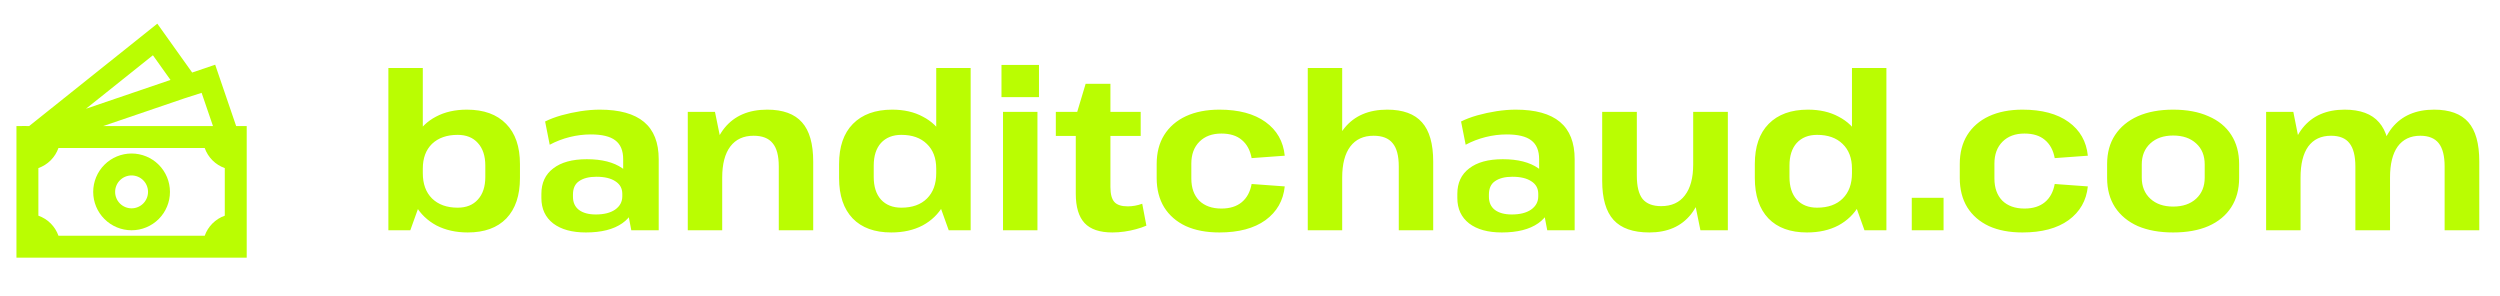
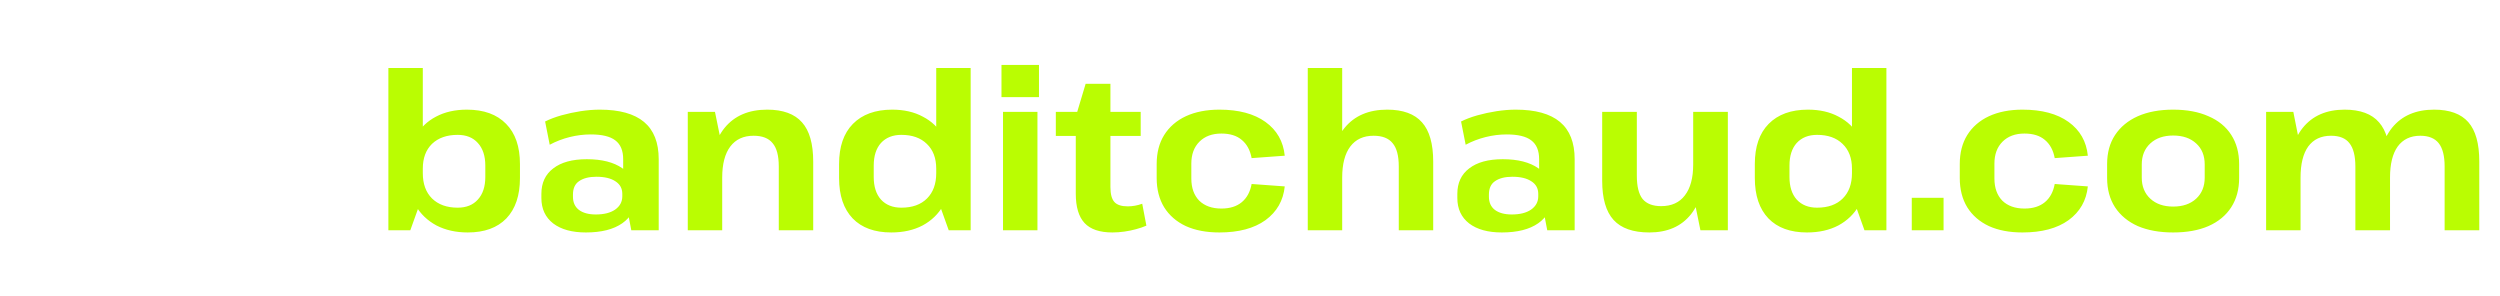
<svg xmlns="http://www.w3.org/2000/svg" width="228" height="27" viewBox="0 0 228 27" fill="none">
-   <path d="M12 14C11.072 14 10.181 14.369 9.525 15.025C8.869 15.681 8.5 16.572 8.5 17.5C8.5 18.428 8.869 19.319 9.525 19.975C10.181 20.631 11.072 21 12 21C12.928 21 13.819 20.631 14.475 19.975C15.131 19.319 15.5 18.428 15.5 17.5C15.5 16.572 15.131 15.681 14.475 15.025C13.819 14.369 12.928 14 12 14ZM10.5 17.5C10.5 17.102 10.658 16.721 10.939 16.439C11.221 16.158 11.602 16 12 16C12.398 16 12.779 16.158 13.061 16.439C13.342 16.721 13.5 17.102 13.5 17.5C13.5 17.898 13.342 18.279 13.061 18.561C12.779 18.842 12.398 19 12 19C11.602 19 11.221 18.842 10.939 18.561C10.658 18.279 10.5 17.898 10.5 17.5Z" fill="#BAFD02" />
-   <path d="M17.526 6.616L14.347 2.159L2.658 11.497L2.01 11.49V11.5H1.5V23.5H22.5V11.5H21.538L19.624 5.901L17.526 6.616ZM19.425 11.5H9.397L16.866 8.954L18.388 8.467L19.425 11.5ZM15.55 7.29L7.84 9.918L13.946 5.04L15.55 7.29ZM3.5 19.669V15.329C3.922 15.18 4.306 14.938 4.622 14.622C4.939 14.305 5.181 13.922 5.33 13.5H18.67C18.819 13.922 19.061 14.306 19.378 14.623C19.694 14.939 20.078 15.181 20.5 15.33V19.67C20.078 19.819 19.694 20.061 19.378 20.378C19.061 20.694 18.819 21.078 18.67 21.5H5.332C5.182 21.078 4.94 20.694 4.623 20.377C4.306 20.061 3.922 19.819 3.5 19.669Z" fill="#BAFD02" />
  <path d="M42.66 21.2C41.58 21.2 40.627 20.987 39.8 20.56C38.987 20.12 38.353 19.513 37.9 18.74C37.46 17.953 37.24 17.027 37.24 15.96V15.16C37.24 14.107 37.46 13.193 37.9 12.42C38.353 11.647 38.973 11.053 39.76 10.64C40.56 10.213 41.5 10 42.58 10C44.127 10 45.32 10.433 46.16 11.3C47 12.153 47.42 13.373 47.42 14.96V16.24C47.42 17.827 47.007 19.053 46.18 19.92C45.353 20.773 44.18 21.2 42.66 21.2ZM35.42 6.2H38.56V17.82L37.42 21H35.42V6.2ZM41.74 18.94C42.527 18.94 43.14 18.693 43.58 18.2C44.033 17.707 44.26 17.02 44.26 16.14V15.1C44.26 14.22 44.033 13.533 43.58 13.04C43.14 12.547 42.527 12.3 41.74 12.3C40.753 12.3 39.973 12.573 39.4 13.12C38.84 13.667 38.56 14.42 38.56 15.38V15.8C38.56 16.773 38.84 17.54 39.4 18.1C39.973 18.66 40.753 18.94 41.74 18.94ZM56.834 17.12V14.52C56.834 13.733 56.594 13.16 56.114 12.8C55.647 12.44 54.9 12.26 53.874 12.26C53.234 12.26 52.594 12.34 51.954 12.5C51.314 12.66 50.707 12.893 50.134 13.2L49.714 11.08C50.14 10.867 50.634 10.68 51.194 10.52C51.767 10.36 52.354 10.233 52.954 10.14C53.567 10.047 54.147 10 54.694 10C56.494 10 57.84 10.373 58.734 11.12C59.627 11.867 60.074 13 60.074 14.52V21H57.574L56.834 17.12ZM53.434 21.2C52.167 21.2 51.174 20.927 50.454 20.38C49.734 19.82 49.374 19.047 49.374 18.06V17.68C49.374 16.68 49.734 15.907 50.454 15.36C51.174 14.8 52.194 14.52 53.514 14.52C54.887 14.52 55.967 14.793 56.754 15.34C57.554 15.873 57.954 16.633 57.954 17.62V18.02C57.954 19.02 57.554 19.8 56.754 20.36C55.954 20.92 54.847 21.2 53.434 21.2ZM54.334 19.56C55.08 19.56 55.667 19.413 56.094 19.12C56.534 18.813 56.754 18.407 56.754 17.9V17.68C56.754 17.187 56.547 16.807 56.134 16.54C55.72 16.26 55.14 16.12 54.394 16.12C53.727 16.12 53.2 16.253 52.814 16.52C52.44 16.773 52.254 17.18 52.254 17.74V17.94C52.254 18.46 52.434 18.86 52.794 19.14C53.167 19.42 53.68 19.56 54.334 19.56ZM71.025 15.18C71.025 14.207 70.838 13.5 70.465 13.06C70.105 12.607 69.525 12.38 68.725 12.38C67.805 12.38 67.098 12.707 66.605 13.36C66.111 14.013 65.865 14.96 65.865 16.2L64.745 17.84V16.46C64.745 14.367 65.191 12.767 66.085 11.66C66.991 10.553 68.285 10 69.965 10C71.405 10 72.465 10.387 73.145 11.16C73.825 11.92 74.165 13.113 74.165 14.74V21H71.025V15.18ZM62.725 10.2H65.205L65.865 13.44V21H62.725V10.2ZM81.284 21.2C79.764 21.2 78.591 20.773 77.764 19.92C76.938 19.053 76.524 17.827 76.524 16.24V14.96C76.524 13.373 76.944 12.153 77.784 11.3C78.638 10.433 79.831 10 81.364 10C82.444 10 83.378 10.213 84.164 10.64C84.964 11.053 85.584 11.647 86.024 12.42C86.478 13.193 86.704 14.107 86.704 15.16V15.96C86.704 17.027 86.478 17.953 86.024 18.74C85.584 19.513 84.958 20.12 84.144 20.56C83.331 20.987 82.378 21.2 81.284 21.2ZM82.204 18.94C83.204 18.94 83.984 18.66 84.544 18.1C85.104 17.54 85.384 16.773 85.384 15.8V15.38C85.384 14.42 85.098 13.667 84.524 13.12C83.964 12.573 83.191 12.3 82.204 12.3C81.418 12.3 80.798 12.547 80.344 13.04C79.904 13.533 79.684 14.22 79.684 15.1V16.14C79.684 17.02 79.904 17.707 80.344 18.2C80.798 18.693 81.418 18.94 82.204 18.94ZM85.384 17.82V6.2H88.524V21H86.524L85.384 17.82ZM94.615 10.2V21H91.475V10.2H94.615ZM94.755 5.92V8.86H91.335V5.92H94.755ZM101.451 21.2C100.291 21.2 99.445 20.913 98.911 20.34C98.378 19.767 98.111 18.873 98.111 17.66V10.64L99.011 7.64H101.271V17.06C101.271 17.7 101.391 18.153 101.631 18.42C101.871 18.687 102.278 18.82 102.851 18.82C103.065 18.82 103.285 18.8 103.511 18.76C103.738 18.72 103.958 18.66 104.171 18.58L104.551 20.58C104.271 20.7 103.958 20.807 103.611 20.9C103.278 20.993 102.925 21.067 102.551 21.12C102.178 21.173 101.811 21.2 101.451 21.2ZM96.291 10.2H104.031V12.4H96.291V10.2ZM111.209 21.2C110.023 21.2 109.003 21.007 108.149 20.62C107.296 20.22 106.636 19.647 106.169 18.9C105.716 18.153 105.489 17.267 105.489 16.24V14.96C105.489 13.933 105.716 13.053 106.169 12.32C106.636 11.573 107.296 11 108.149 10.6C109.016 10.2 110.036 10 111.209 10C112.969 10 114.369 10.373 115.409 11.12C116.449 11.867 117.036 12.893 117.169 14.2L114.149 14.42C114.016 13.7 113.716 13.147 113.249 12.76C112.796 12.373 112.176 12.18 111.389 12.18C110.549 12.18 109.883 12.427 109.389 12.92C108.896 13.413 108.649 14.08 108.649 14.92V16.28C108.649 17.133 108.889 17.807 109.369 18.3C109.863 18.78 110.536 19.02 111.389 19.02C112.163 19.02 112.783 18.827 113.249 18.44C113.716 18.053 114.016 17.5 114.149 16.78L117.169 17C117.036 18.293 116.449 19.32 115.409 20.08C114.369 20.827 112.969 21.2 111.209 21.2ZM127.568 15.18C127.568 14.207 127.381 13.5 127.008 13.06C126.648 12.607 126.068 12.38 125.268 12.38C124.348 12.38 123.641 12.707 123.148 13.36C122.654 14.013 122.408 14.96 122.408 16.2L121.268 17.84L121.288 16.46C121.288 14.367 121.734 12.767 122.628 11.66C123.534 10.553 124.828 10 126.508 10C127.948 10 129.008 10.387 129.688 11.16C130.368 11.92 130.708 13.113 130.708 14.74V21H127.568V15.18ZM119.268 6.2H122.408V13.44V21H119.268V6.2ZM140.369 17.12V14.52C140.369 13.733 140.129 13.16 139.649 12.8C139.182 12.44 138.435 12.26 137.409 12.26C136.769 12.26 136.129 12.34 135.489 12.5C134.849 12.66 134.242 12.893 133.669 13.2L133.249 11.08C133.675 10.867 134.169 10.68 134.729 10.52C135.302 10.36 135.889 10.233 136.489 10.14C137.102 10.047 137.682 10 138.229 10C140.029 10 141.375 10.373 142.269 11.12C143.162 11.867 143.609 13 143.609 14.52V21H141.109L140.369 17.12ZM136.969 21.2C135.702 21.2 134.709 20.927 133.989 20.38C133.269 19.82 132.909 19.047 132.909 18.06V17.68C132.909 16.68 133.269 15.907 133.989 15.36C134.709 14.8 135.729 14.52 137.049 14.52C138.422 14.52 139.502 14.793 140.289 15.34C141.089 15.873 141.489 16.633 141.489 17.62V18.02C141.489 19.02 141.089 19.8 140.289 20.36C139.489 20.92 138.382 21.2 136.969 21.2ZM137.869 19.56C138.615 19.56 139.202 19.413 139.629 19.12C140.069 18.813 140.289 18.407 140.289 17.9V17.68C140.289 17.187 140.082 16.807 139.669 16.54C139.255 16.26 138.675 16.12 137.929 16.12C137.262 16.12 136.735 16.253 136.349 16.52C135.975 16.773 135.789 17.18 135.789 17.74V17.94C135.789 18.46 135.969 18.86 136.329 19.14C136.702 19.42 137.215 19.56 137.869 19.56ZM149.279 16.02C149.279 16.993 149.453 17.7 149.799 18.14C150.159 18.58 150.726 18.8 151.499 18.8C152.446 18.8 153.166 18.473 153.659 17.82C154.166 17.167 154.419 16.227 154.419 15L155.539 13.36V14.74C155.539 16.82 155.099 18.42 154.219 19.54C153.339 20.647 152.073 21.2 150.419 21.2C148.939 21.2 147.853 20.82 147.159 20.06C146.466 19.3 146.119 18.107 146.119 16.48V10.2H149.279V16.02ZM157.579 21H155.079L154.419 17.76V10.2H157.579V21ZM164.8 21.2C163.28 21.2 162.107 20.773 161.28 19.92C160.453 19.053 160.04 17.827 160.04 16.24V14.96C160.04 13.373 160.46 12.153 161.3 11.3C162.153 10.433 163.347 10 164.88 10C165.96 10 166.893 10.213 167.68 10.64C168.48 11.053 169.1 11.647 169.54 12.42C169.993 13.193 170.22 14.107 170.22 15.16V15.96C170.22 17.027 169.993 17.953 169.54 18.74C169.1 19.513 168.473 20.12 167.66 20.56C166.847 20.987 165.893 21.2 164.8 21.2ZM165.72 18.94C166.72 18.94 167.5 18.66 168.06 18.1C168.62 17.54 168.9 16.773 168.9 15.8V15.38C168.9 14.42 168.613 13.667 168.04 13.12C167.48 12.573 166.707 12.3 165.72 12.3C164.933 12.3 164.313 12.547 163.86 13.04C163.42 13.533 163.2 14.22 163.2 15.1V16.14C163.2 17.02 163.42 17.707 163.86 18.2C164.313 18.693 164.933 18.94 165.72 18.94ZM168.9 17.82V6.2H172.04V21H170.04L168.9 17.82ZM177.253 18.04V21H174.353V18.04H177.253ZM184.451 21.2C183.265 21.2 182.245 21.007 181.391 20.62C180.538 20.22 179.878 19.647 179.411 18.9C178.958 18.153 178.731 17.267 178.731 16.24V14.96C178.731 13.933 178.958 13.053 179.411 12.32C179.878 11.573 180.538 11 181.391 10.6C182.258 10.2 183.278 10 184.451 10C186.211 10 187.611 10.373 188.651 11.12C189.691 11.867 190.278 12.893 190.411 14.2L187.391 14.42C187.258 13.7 186.958 13.147 186.491 12.76C186.038 12.373 185.418 12.18 184.631 12.18C183.791 12.18 183.125 12.427 182.631 12.92C182.138 13.413 181.891 14.08 181.891 14.92V16.28C181.891 17.133 182.131 17.807 182.611 18.3C183.105 18.78 183.778 19.02 184.631 19.02C185.405 19.02 186.025 18.827 186.491 18.44C186.958 18.053 187.258 17.5 187.391 16.78L190.411 17C190.278 18.293 189.691 19.32 188.651 20.08C187.611 20.827 186.211 21.2 184.451 21.2ZM198.189 21.2C196.949 21.2 195.876 21.007 194.969 20.62C194.076 20.22 193.382 19.647 192.889 18.9C192.409 18.153 192.169 17.267 192.169 16.24V14.96C192.169 13.933 192.409 13.053 192.889 12.32C193.382 11.573 194.076 11 194.969 10.6C195.876 10.2 196.949 10 198.189 10C199.442 10 200.516 10.2 201.409 10.6C202.316 10.987 203.009 11.553 203.489 12.3C203.969 13.047 204.209 13.933 204.209 14.96V16.24C204.209 17.267 203.969 18.153 203.489 18.9C203.009 19.647 202.316 20.22 201.409 20.62C200.516 21.007 199.442 21.2 198.189 21.2ZM198.189 18.84C199.069 18.84 199.769 18.6 200.289 18.12C200.809 17.64 201.069 17 201.069 16.2V15C201.069 14.187 200.809 13.547 200.289 13.08C199.769 12.6 199.069 12.36 198.189 12.36C197.322 12.36 196.629 12.6 196.109 13.08C195.589 13.56 195.329 14.2 195.329 15V16.2C195.329 17 195.589 17.64 196.109 18.12C196.629 18.6 197.322 18.84 198.189 18.84ZM222.95 15.18C222.95 14.22 222.77 13.513 222.41 13.06C222.05 12.607 221.49 12.38 220.73 12.38C219.837 12.38 219.15 12.707 218.67 13.36C218.203 14.013 217.97 14.96 217.97 16.2L216.83 17.84V16.46C216.83 14.367 217.27 12.767 218.15 11.66C219.043 10.553 220.323 10 221.99 10C223.403 10 224.443 10.38 225.11 11.14C225.777 11.9 226.11 13.093 226.11 14.72V21H222.95V15.18ZM206.67 10.2H209.15L209.81 13.52V21H206.67V10.2ZM214.81 15.18C214.81 14.22 214.63 13.513 214.27 13.06C213.923 12.607 213.363 12.38 212.59 12.38C211.683 12.38 210.99 12.707 210.51 13.36C210.043 14.013 209.81 14.96 209.81 16.2L208.69 17.84V16.46C208.69 14.367 209.13 12.767 210.01 11.66C210.903 10.553 212.177 10 213.83 10C215.257 10 216.303 10.387 216.97 11.16C217.637 11.92 217.97 13.107 217.97 14.72V21H214.81V15.18Z" fill="#BAFD02" />
</svg>